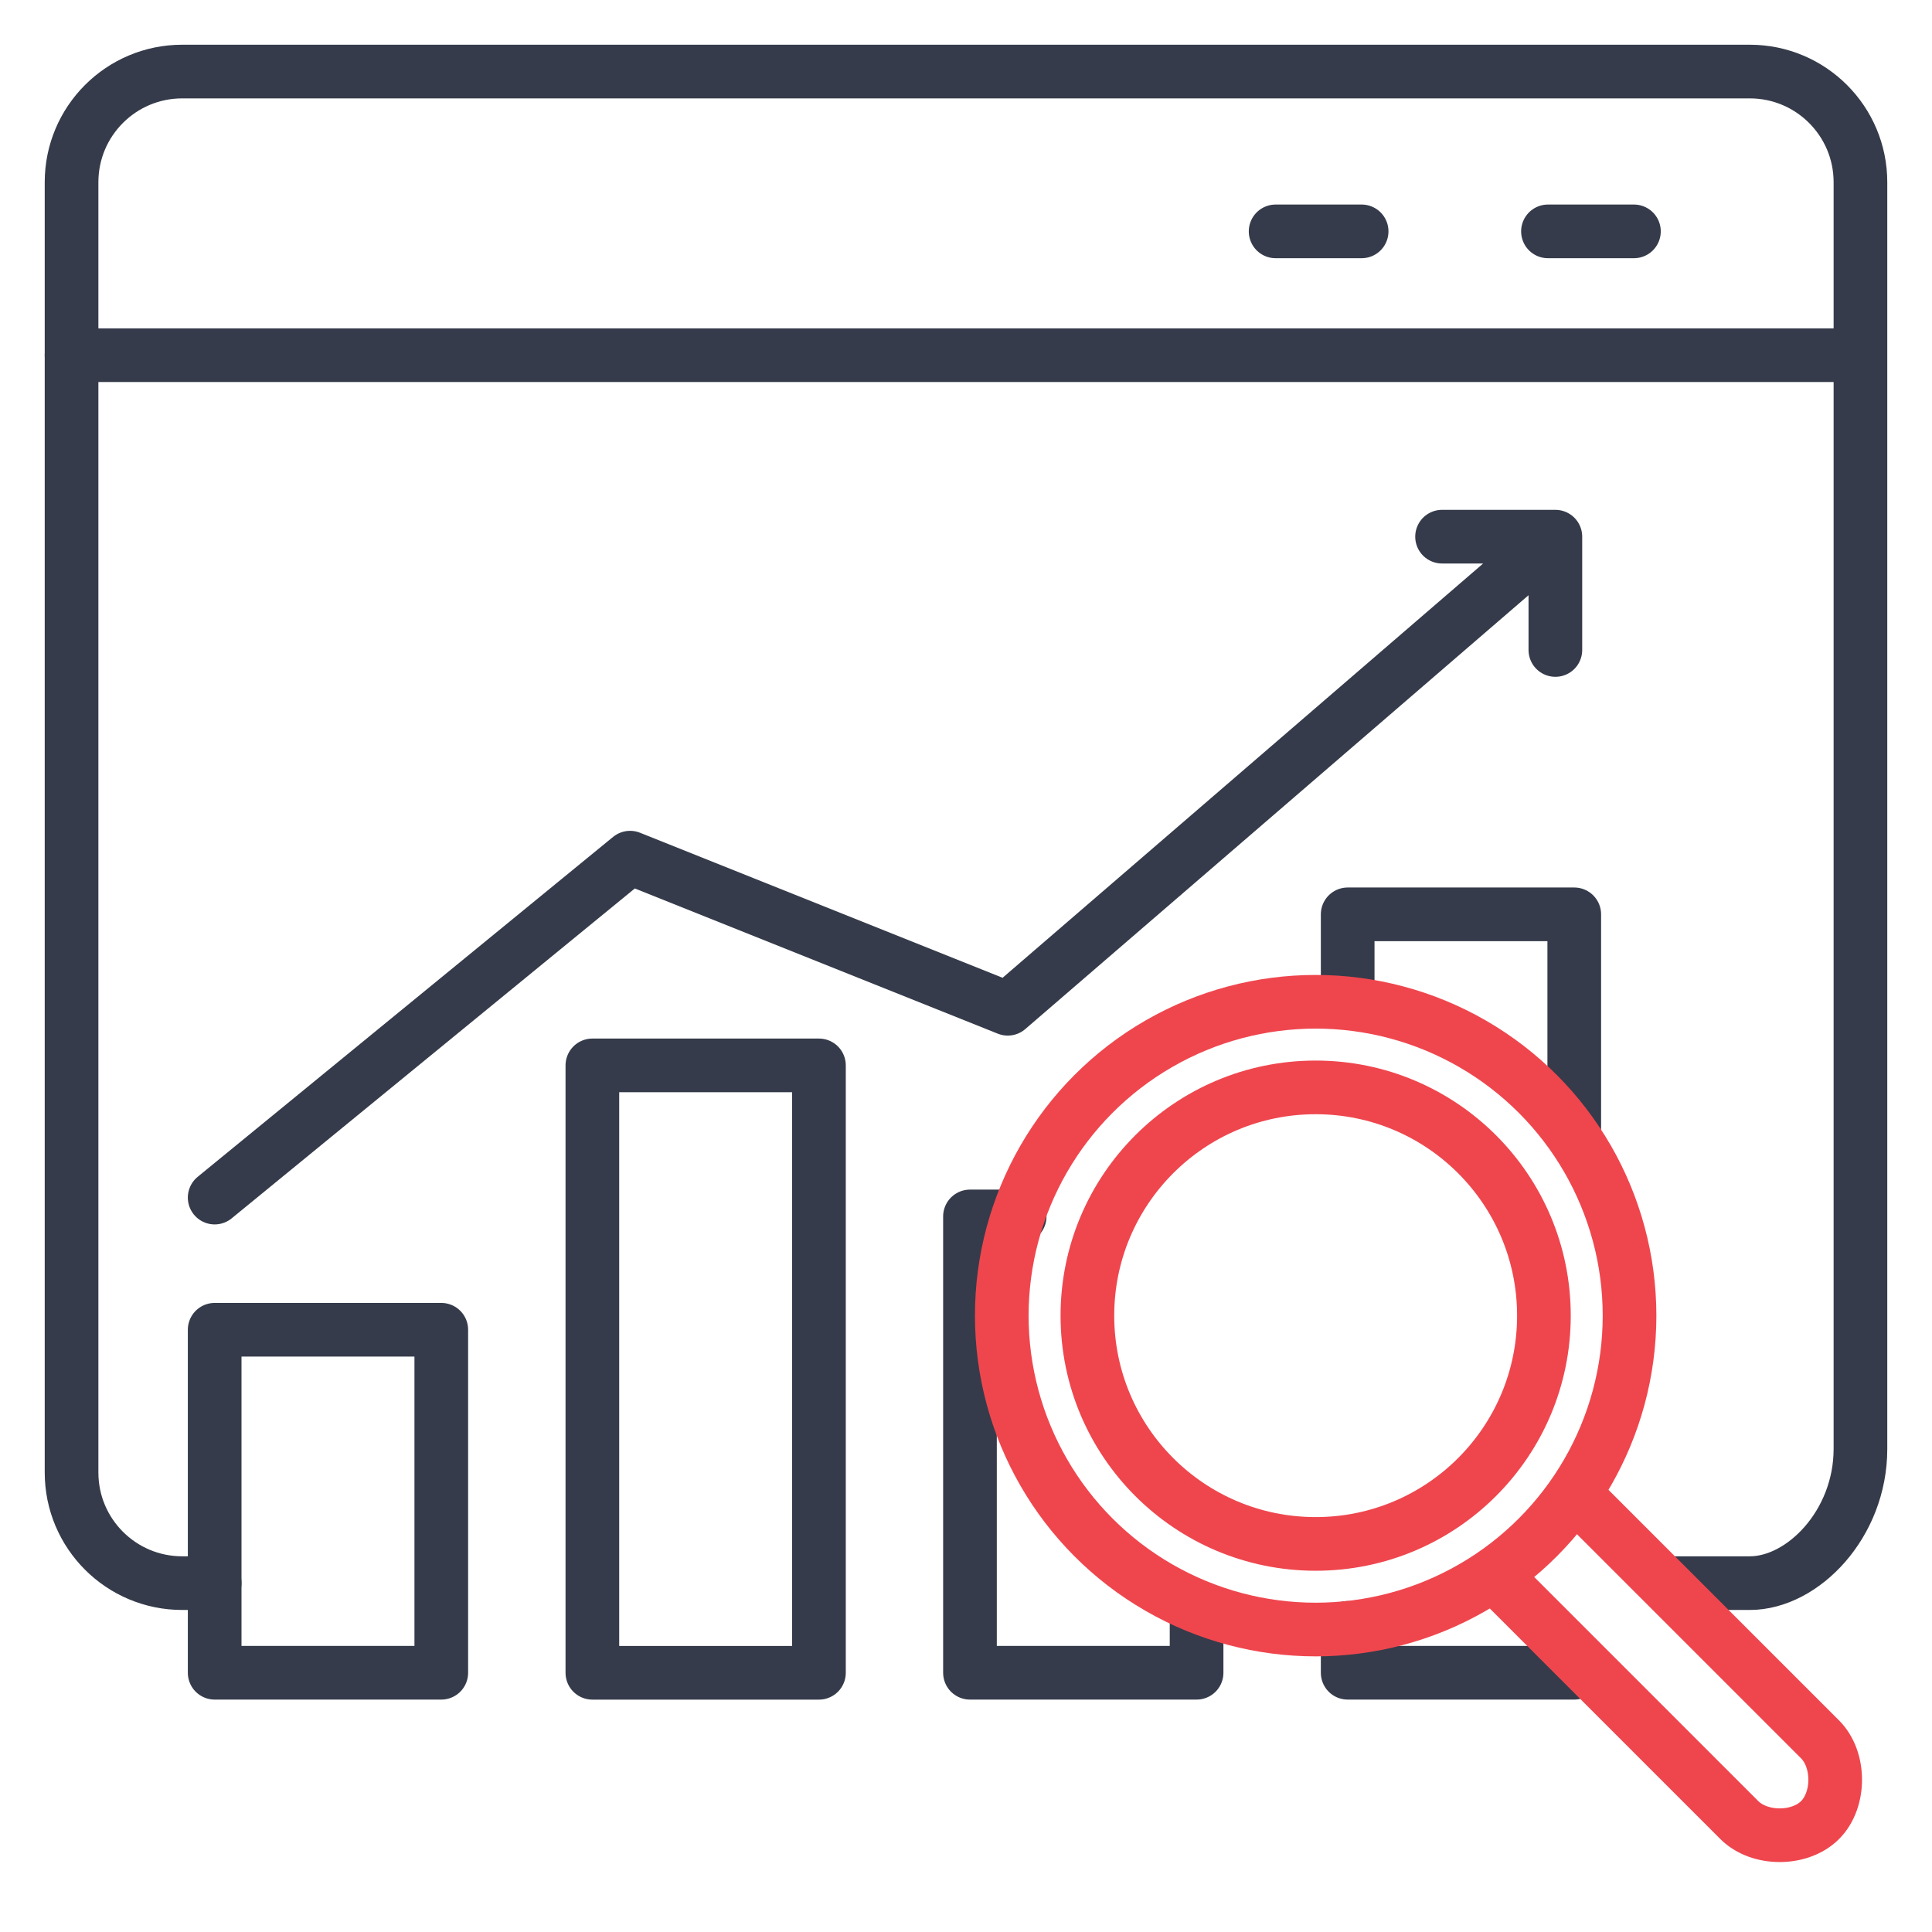
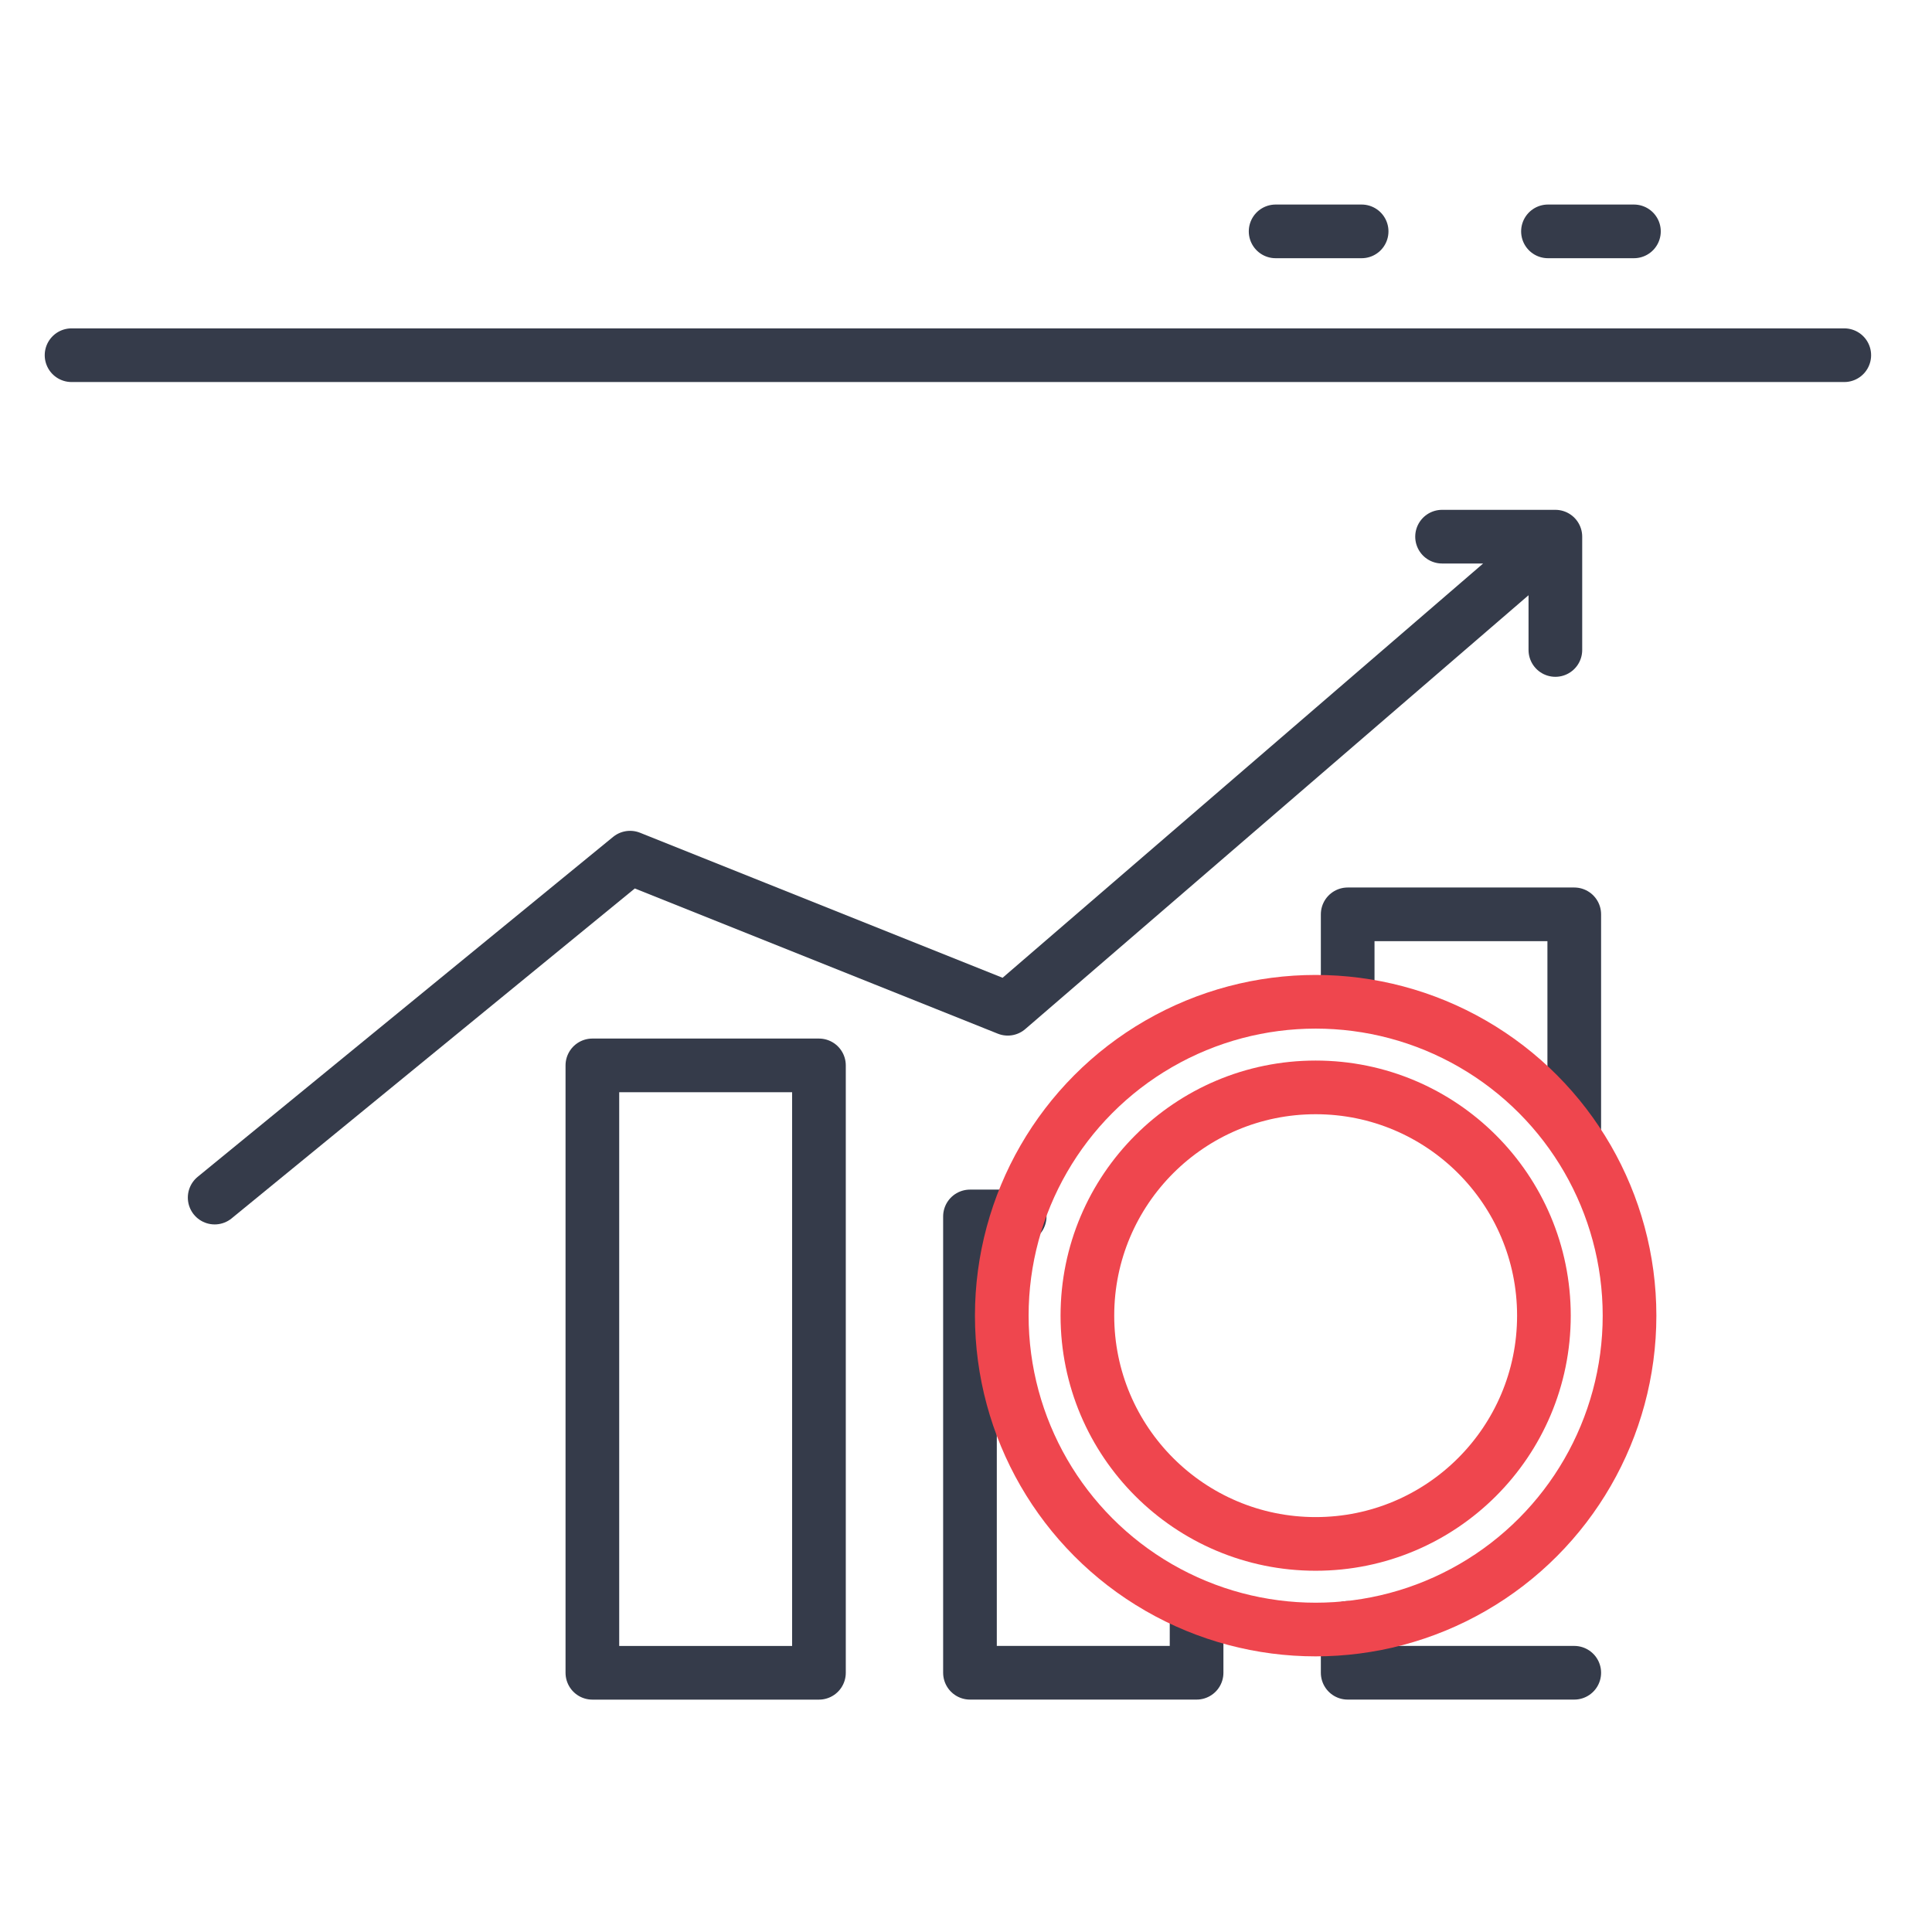
<svg xmlns="http://www.w3.org/2000/svg" width="54" height="54" viewBox="0 0 54 54" fill="none">
-   <path d="M6 44.249H5.092C3.385 44.249 2 42.865 2 41.158V5.092C2 3.385 3.385 2 5.092 2H48.908C50.615 2 52 3.385 52 5.092V40.5C52 42.594 50.392 44.249 48.908 44.249H46.73" stroke="#353B4A" stroke-width="1.5" stroke-linecap="round" stroke-linejoin="round" />
  <path d="M51.548 9.928H2" stroke="#353B4A" stroke-width="1.5" stroke-linecap="round" stroke-linejoin="round" />
  <path d="M45.669 6.467H43.266" stroke="#353B4A" stroke-width="1.5" stroke-linecap="round" stroke-linejoin="round" />
  <path d="M38.058 6.467H35.654" stroke="#353B4A" stroke-width="1.5" stroke-linecap="round" stroke-linejoin="round" />
  <path d="M6 33.473L17.611 23.972L28.167 28.195L43.473 15M43.473 15V18.167M43.473 15H40.306" stroke="#353B4A" stroke-width="1.5" stroke-linecap="round" stroke-linejoin="round" />
  <path d="M16.557 29.778V46.755H22.89V29.778H16.557Z" stroke="#353B4A" stroke-width="1.5" stroke-linecap="round" stroke-linejoin="round" />
-   <path d="M6 37.167V46.754H12.334V37.167H6Z" stroke="#353B4A" stroke-width="1.5" stroke-linecap="round" stroke-linejoin="round" />
  <path d="M28.5 34H27.111V40.377V46.754H33.445V45" stroke="#353B4A" stroke-width="1.5" stroke-linecap="round" stroke-linejoin="round" />
  <path d="M44.001 46.754H37.668V45.5M37.668 28V25.556H44.001V31.5" stroke="#353B4A" stroke-width="1.5" stroke-linecap="round" stroke-linejoin="round" />
  <circle cx="36.773" cy="36.773" r="8.773" stroke="#EF464E" stroke-width="1.5" />
  <circle cx="36.773" cy="36.773" r="6.38" stroke="#EF464E" stroke-width="1.5" />
-   <path d="M43.986 41.731L50.871 48.616C51.435 49.18 51.435 50.308 50.871 50.872C50.307 51.436 49.179 51.436 48.615 50.872L41.746 44.003" stroke="#EF464E" stroke-width="1.5" />
</svg>